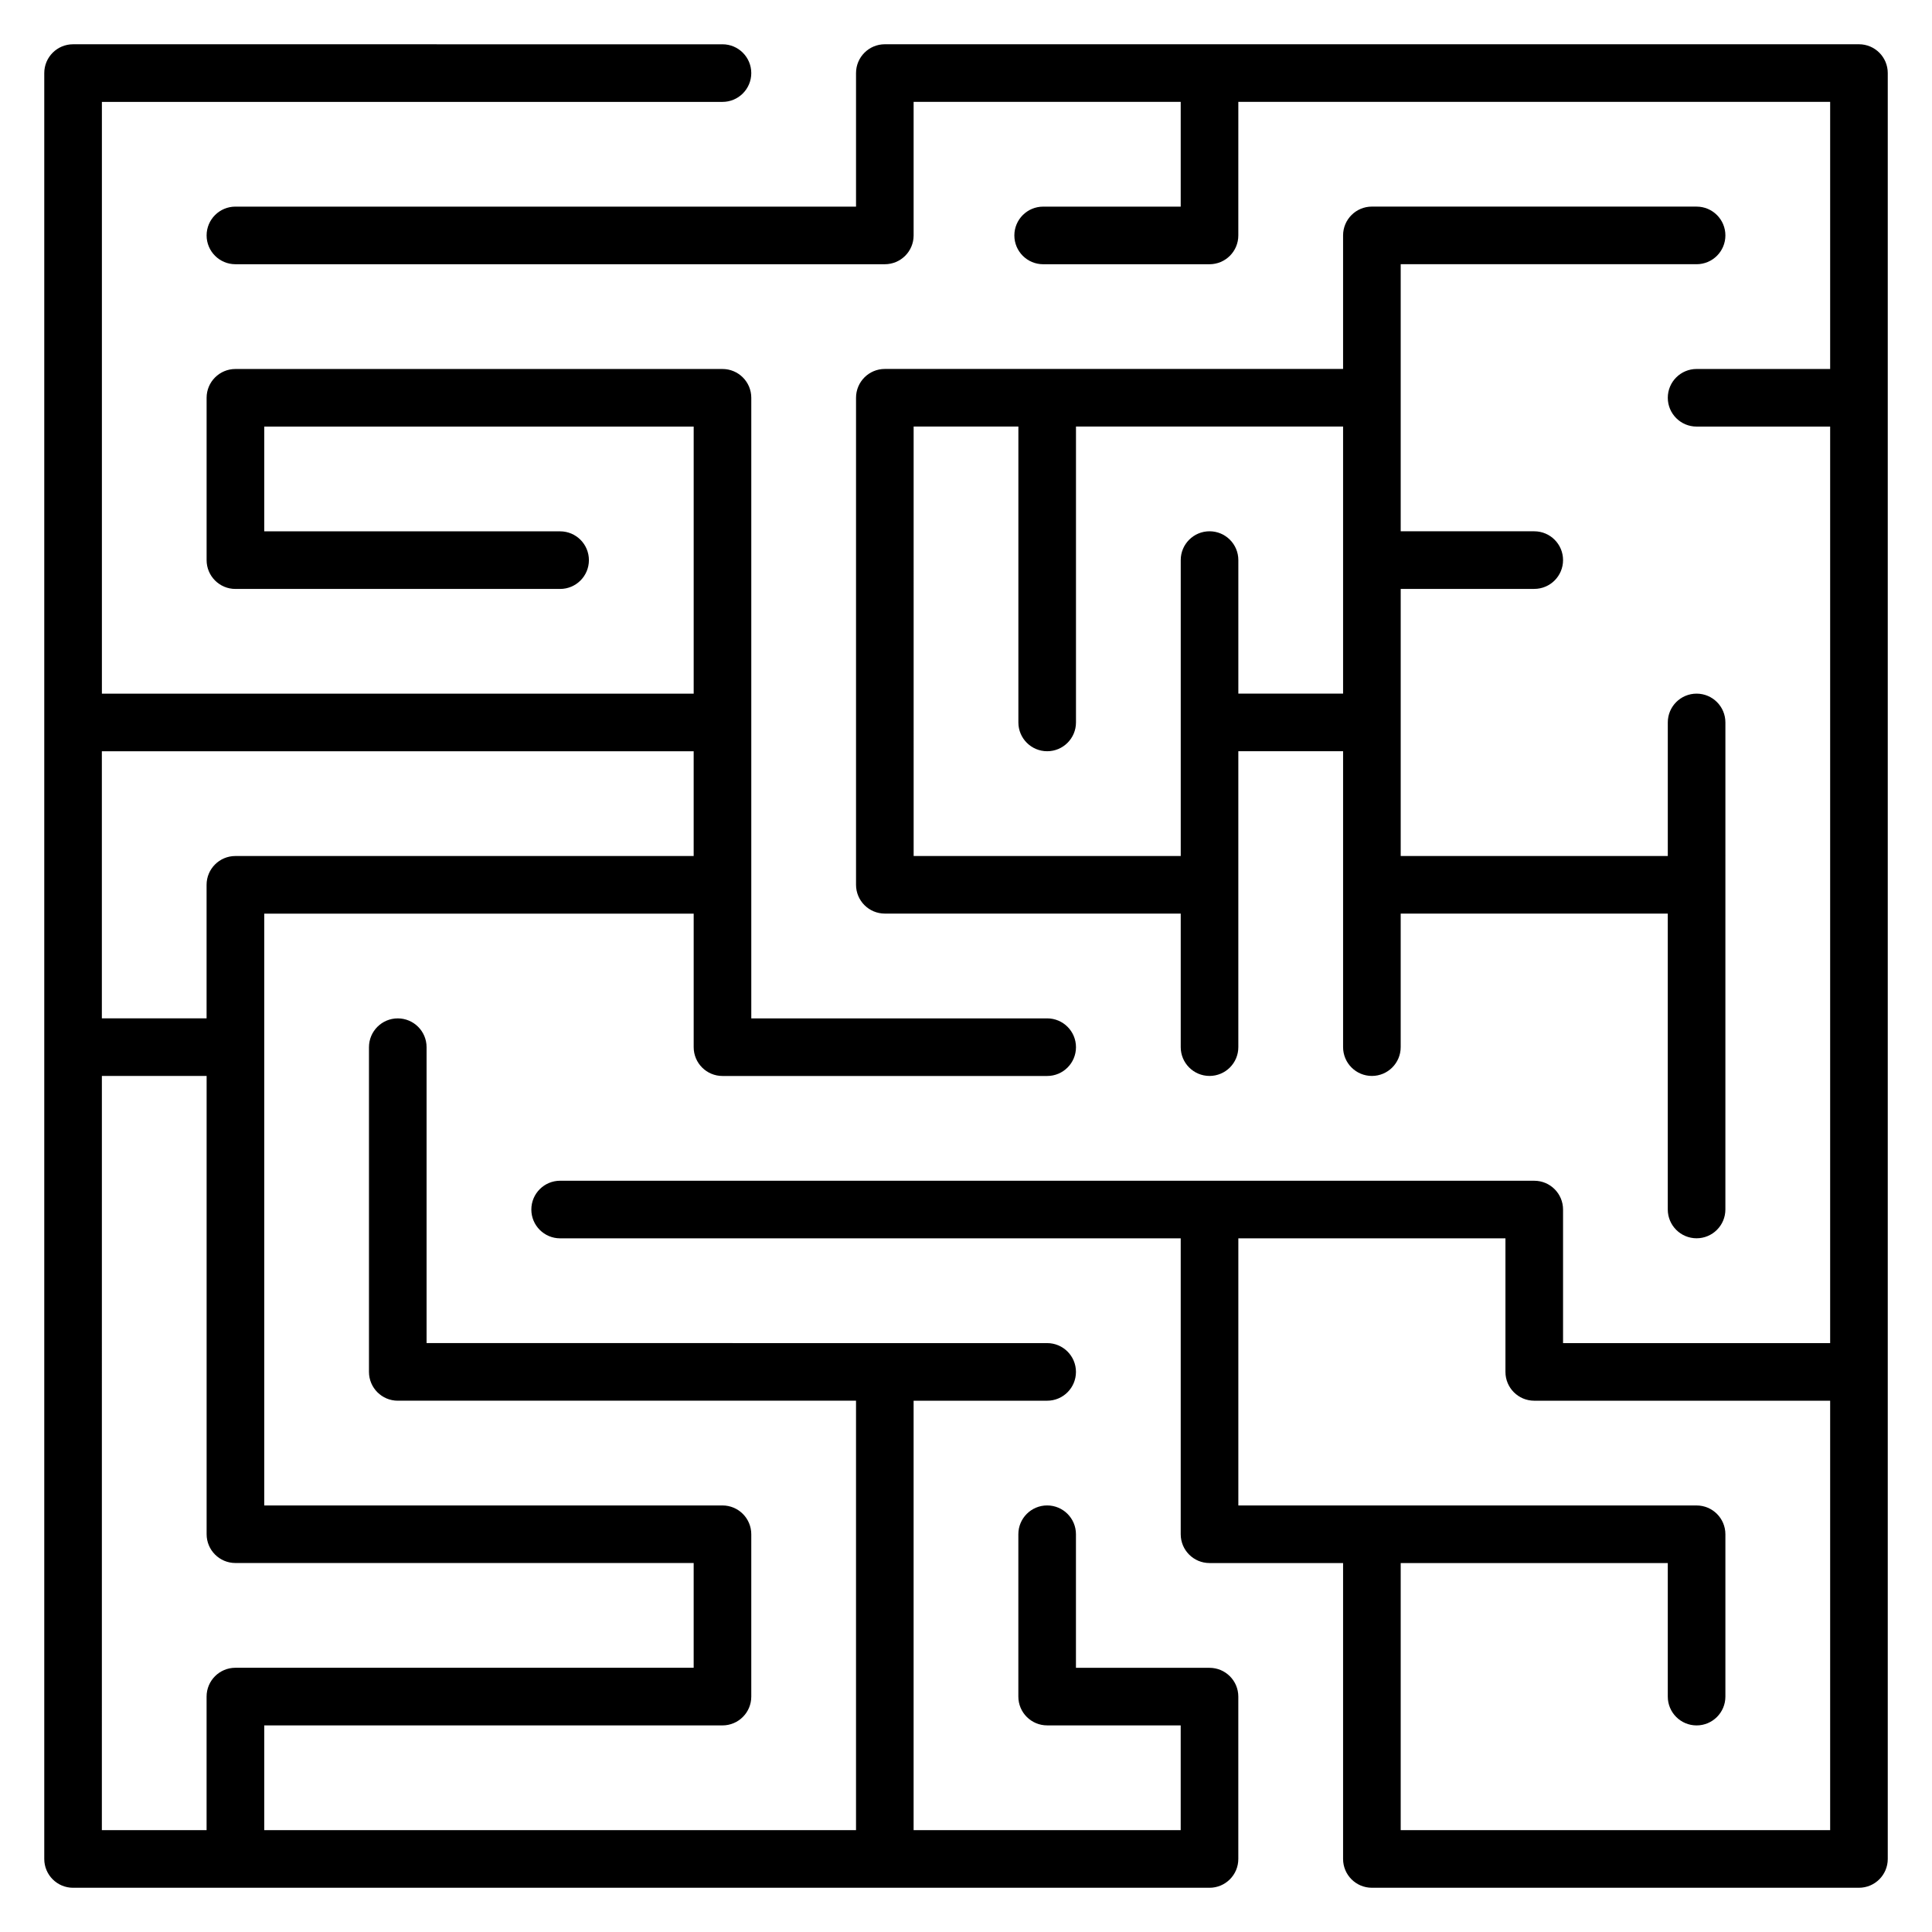
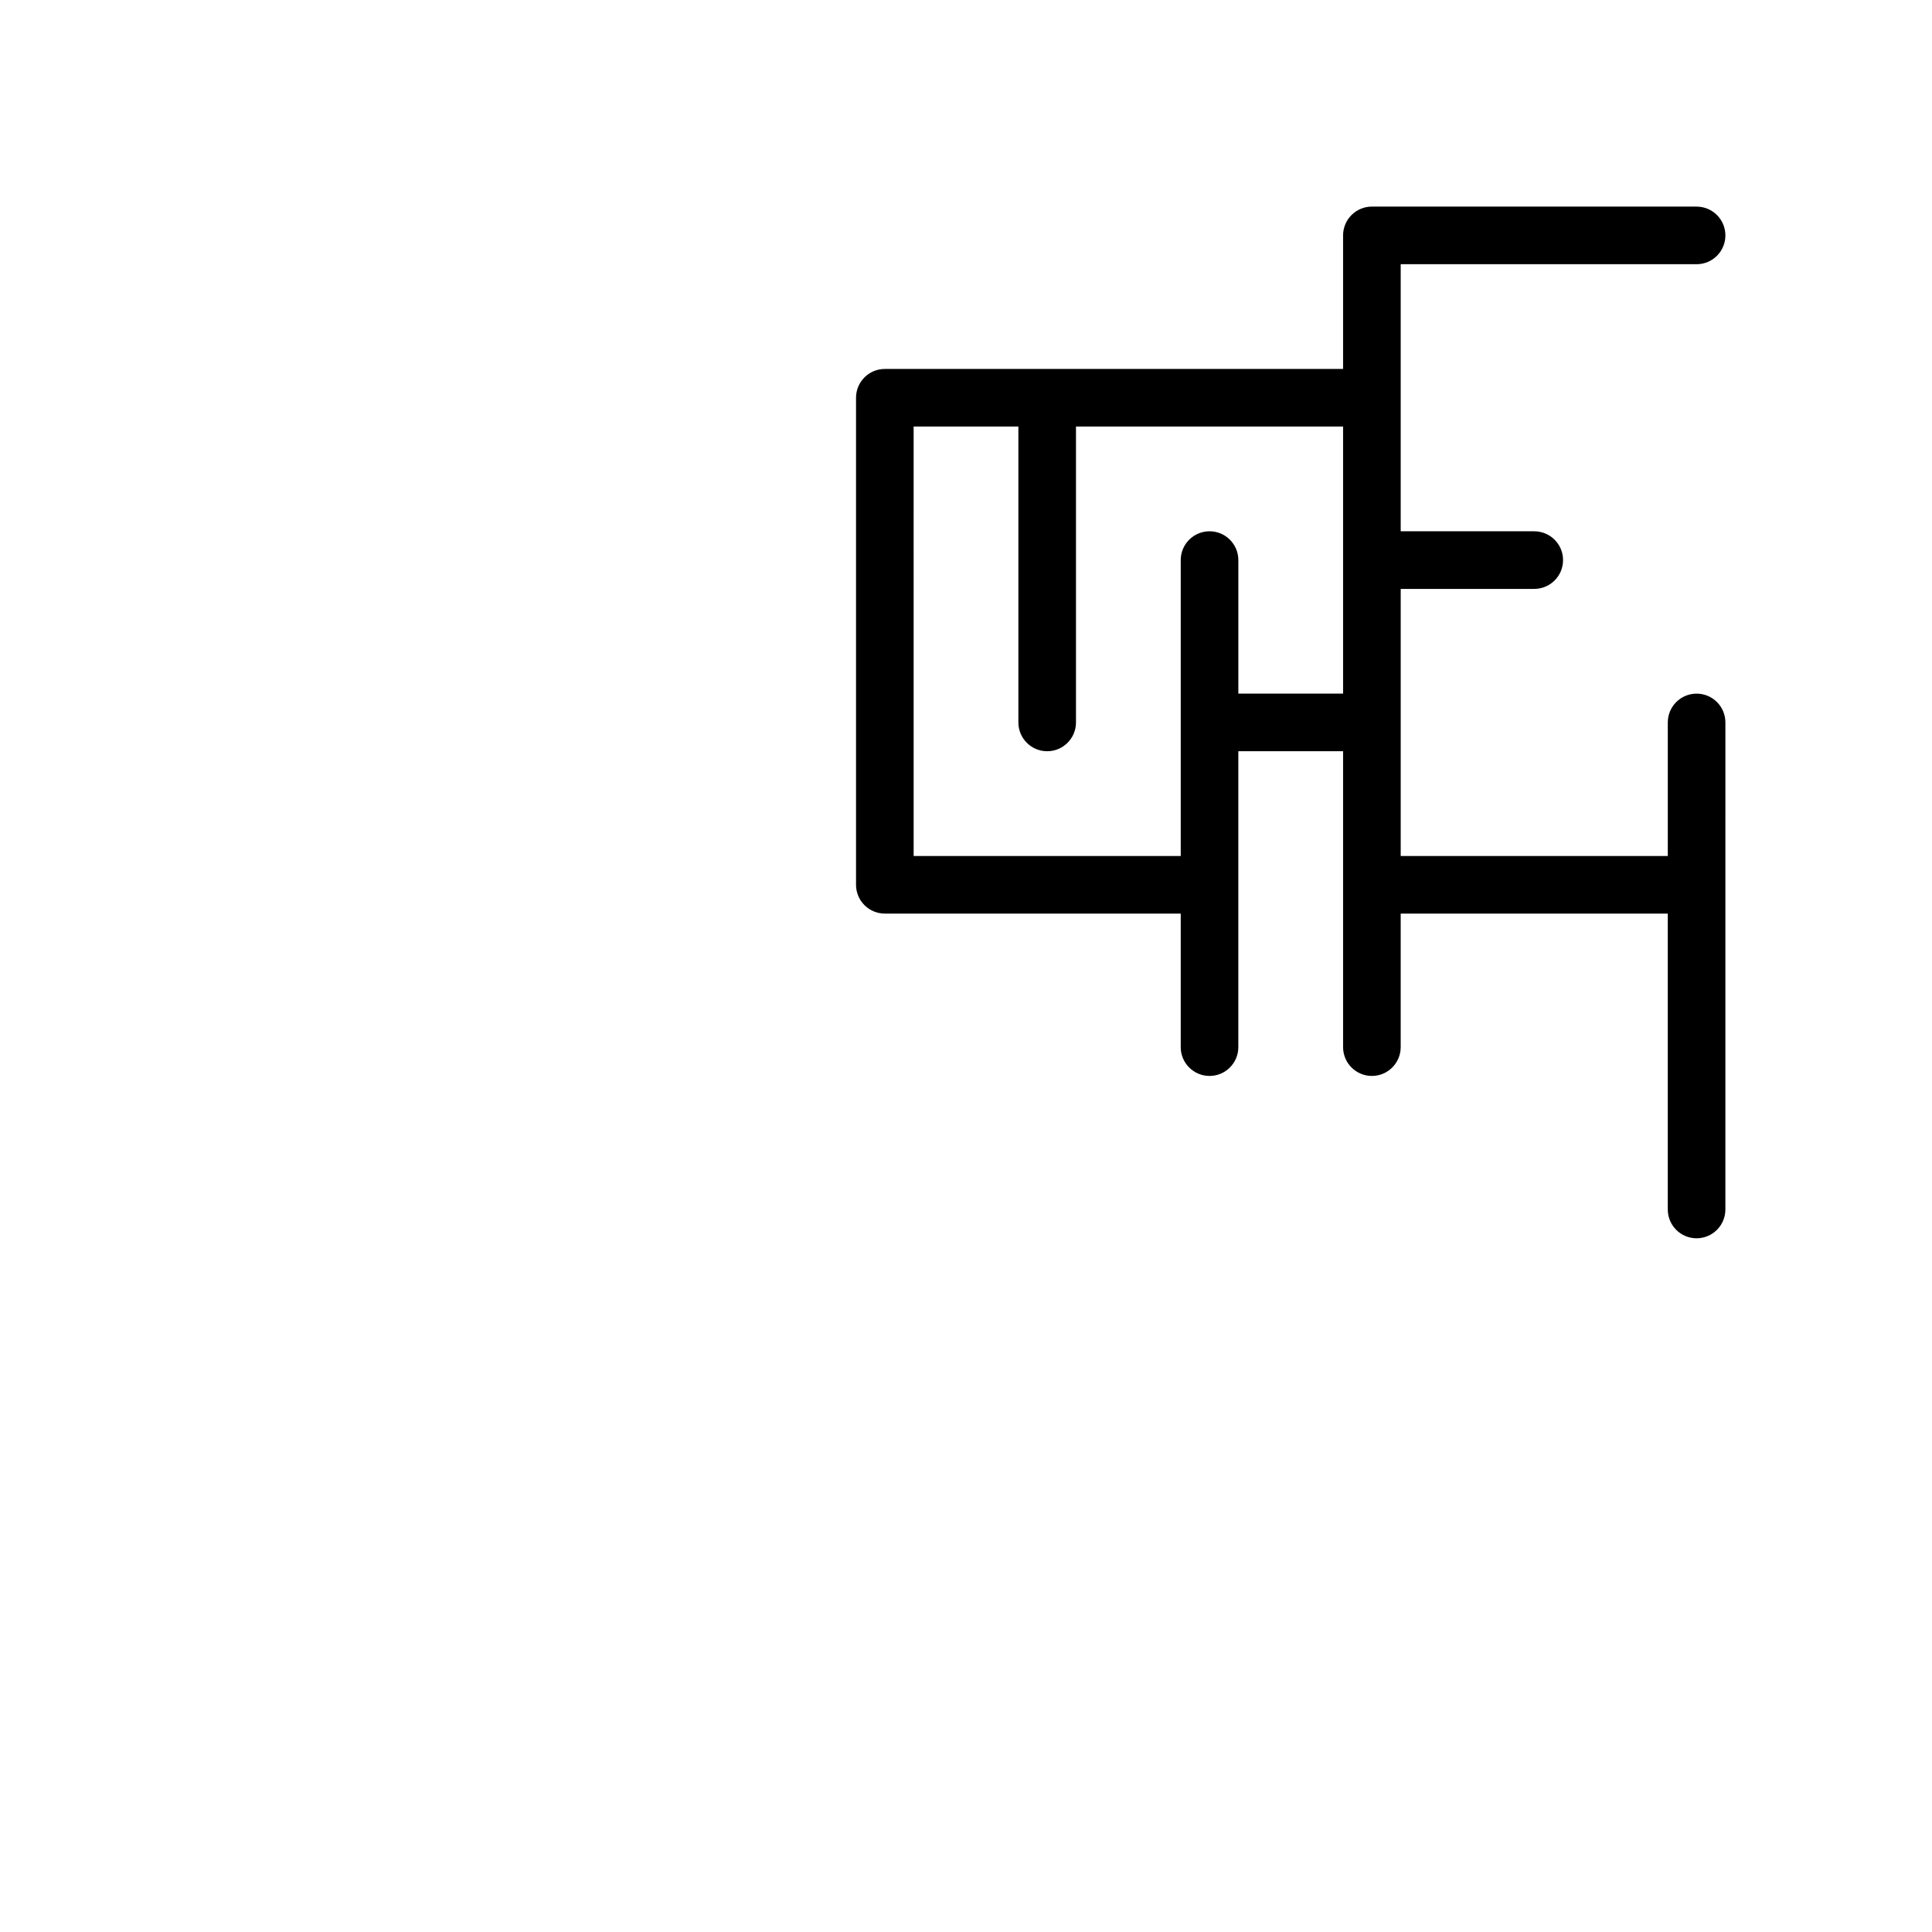
<svg xmlns="http://www.w3.org/2000/svg" fill="#000000" width="800px" height="800px" version="1.1" viewBox="144 144 512 512">
  <g>
-     <path d="m636.64 155.73h-258.15c-4.215 0-7.633 3.418-7.633 7.633v35.395h-164.47c-4.215 0-7.633 3.418-7.633 7.633 0 4.215 3.418 7.633 7.633 7.633h172.1c4.215 0 7.633-3.418 7.633-7.633v-35.391h70.781v27.762h-36.453c-4.215 0-7.633 3.418-7.633 7.633s3.418 7.633 7.633 7.633h44.086c4.215 0 7.633-3.418 7.633-7.633l0.004-35.395h156.84v70.785h-35.395c-4.215 0-7.633 3.418-7.633 7.633 0 4.215 3.418 7.633 7.633 7.633h35.395v242.89h-70.785v-35.395c0-4.215-3.418-7.633-7.633-7.633l-258.15-0.004c-4.215 0-7.633 3.418-7.633 7.633s3.418 7.633 7.633 7.633h164.46v78.418c0 4.215 3.418 7.633 7.633 7.633h35.395v78.418c0 4.215 3.418 7.633 7.633 7.633h129.08c4.215 0 7.633-3.418 7.633-7.633v-473.28c0-4.215-3.418-7.633-7.633-7.633zm-121.44 473.28v-70.781h70.781v35.391c0 4.215 3.418 7.633 7.633 7.633s7.633-3.418 7.633-7.633v-43.023c0-4.215-3.418-7.633-7.633-7.633l-121.44-0.004v-70.785h70.785v35.395c0 4.215 3.418 7.633 7.633 7.633l78.418 0.004v113.8z" />
    <path d="m515.2 214.02h78.414c4.215 0 7.633-3.418 7.633-7.633s-3.418-7.633-7.633-7.633l-86.051-0.004c-4.215 0-7.633 3.418-7.633 7.633v35.391h-121.44c-4.215 0-7.633 3.418-7.633 7.633v129.07c0 4.215 3.418 7.633 7.633 7.633h78.414v35.391c0 4.215 3.418 7.633 7.633 7.633s7.633-3.418 7.633-7.633v-78.418h27.762v78.418c0 4.215 3.418 7.633 7.633 7.633s7.633-3.418 7.633-7.633v-35.391h70.781v78.414c0 4.215 3.418 7.633 7.633 7.633 4.215 0 7.633-3.418 7.633-7.633l0.004-129.07c0-4.215-3.418-7.633-7.633-7.633s-7.633 3.418-7.633 7.633v35.395h-70.781v-70.785h35.391c4.215 0 7.633-3.418 7.633-7.633s-3.418-7.633-7.633-7.633h-35.391zm-43.027 113.8v-35.391c0-4.215-3.418-7.633-7.633-7.633s-7.633 3.418-7.633 7.633v78.418h-70.781l-0.004-113.81h27.758v78.414c0 4.215 3.418 7.633 7.633 7.633 4.215 0 7.633-3.418 7.633-7.633v-78.414h70.785v70.781z" />
-     <path d="m464.53 585.98h-35.391v-35.391c0-4.215-3.418-7.633-7.633-7.633-4.215 0-7.633 3.418-7.633 7.633v43.023c0 4.215 3.418 7.633 7.633 7.633h35.391v27.758h-70.781v-113.8h35.391c4.215 0 7.633-3.418 7.633-7.633s-3.418-7.633-7.633-7.633l-164.46-0.004v-78.418c0-4.215-3.418-7.633-7.633-7.633s-7.633 3.418-7.633 7.633v86.051c0 4.215 3.418 7.633 7.633 7.633h121.44v113.81h-156.83v-27.758h121.44c4.215 0 7.633-3.418 7.633-7.633v-43.023c0-4.215-3.418-7.633-7.633-7.633h-121.44v-156.84h113.81v35.391c0 4.215 3.418 7.633 7.633 7.633h86.047c4.215 0 7.633-3.418 7.633-7.633 0-4.215-3.418-7.633-7.633-7.633h-78.414v-164.46c0-4.215-3.418-7.633-7.633-7.633h-129.08c-4.215 0-7.633 3.418-7.633 7.633v43.023c0 4.215 3.418 7.633 7.633 7.633h86.047c4.215 0 7.633-3.418 7.633-7.633s-3.418-7.633-7.633-7.633h-78.41v-27.758h113.81v70.781h-156.83v-156.83h164.46c4.215 0 7.633-3.418 7.633-7.633 0-4.215-3.418-7.633-7.633-7.633l-172.1-0.004c-4.215 0-7.633 3.418-7.633 7.633v473.28c0 4.215 3.418 7.633 7.633 7.633h301.17c4.215 0 7.633-3.418 7.633-7.633v-43.023c0.004-4.215-3.418-7.633-7.633-7.633zm-136.7-242.89v27.762h-121.45c-4.215 0-7.633 3.418-7.633 7.633v35.391h-27.754v-70.785zm-156.83 86.051h27.758v121.44c0 4.215 3.418 7.633 7.633 7.633h121.44v27.758l-121.45 0.004c-4.215 0-7.633 3.418-7.633 7.633v35.391h-27.754z" />
  </g>
</svg>